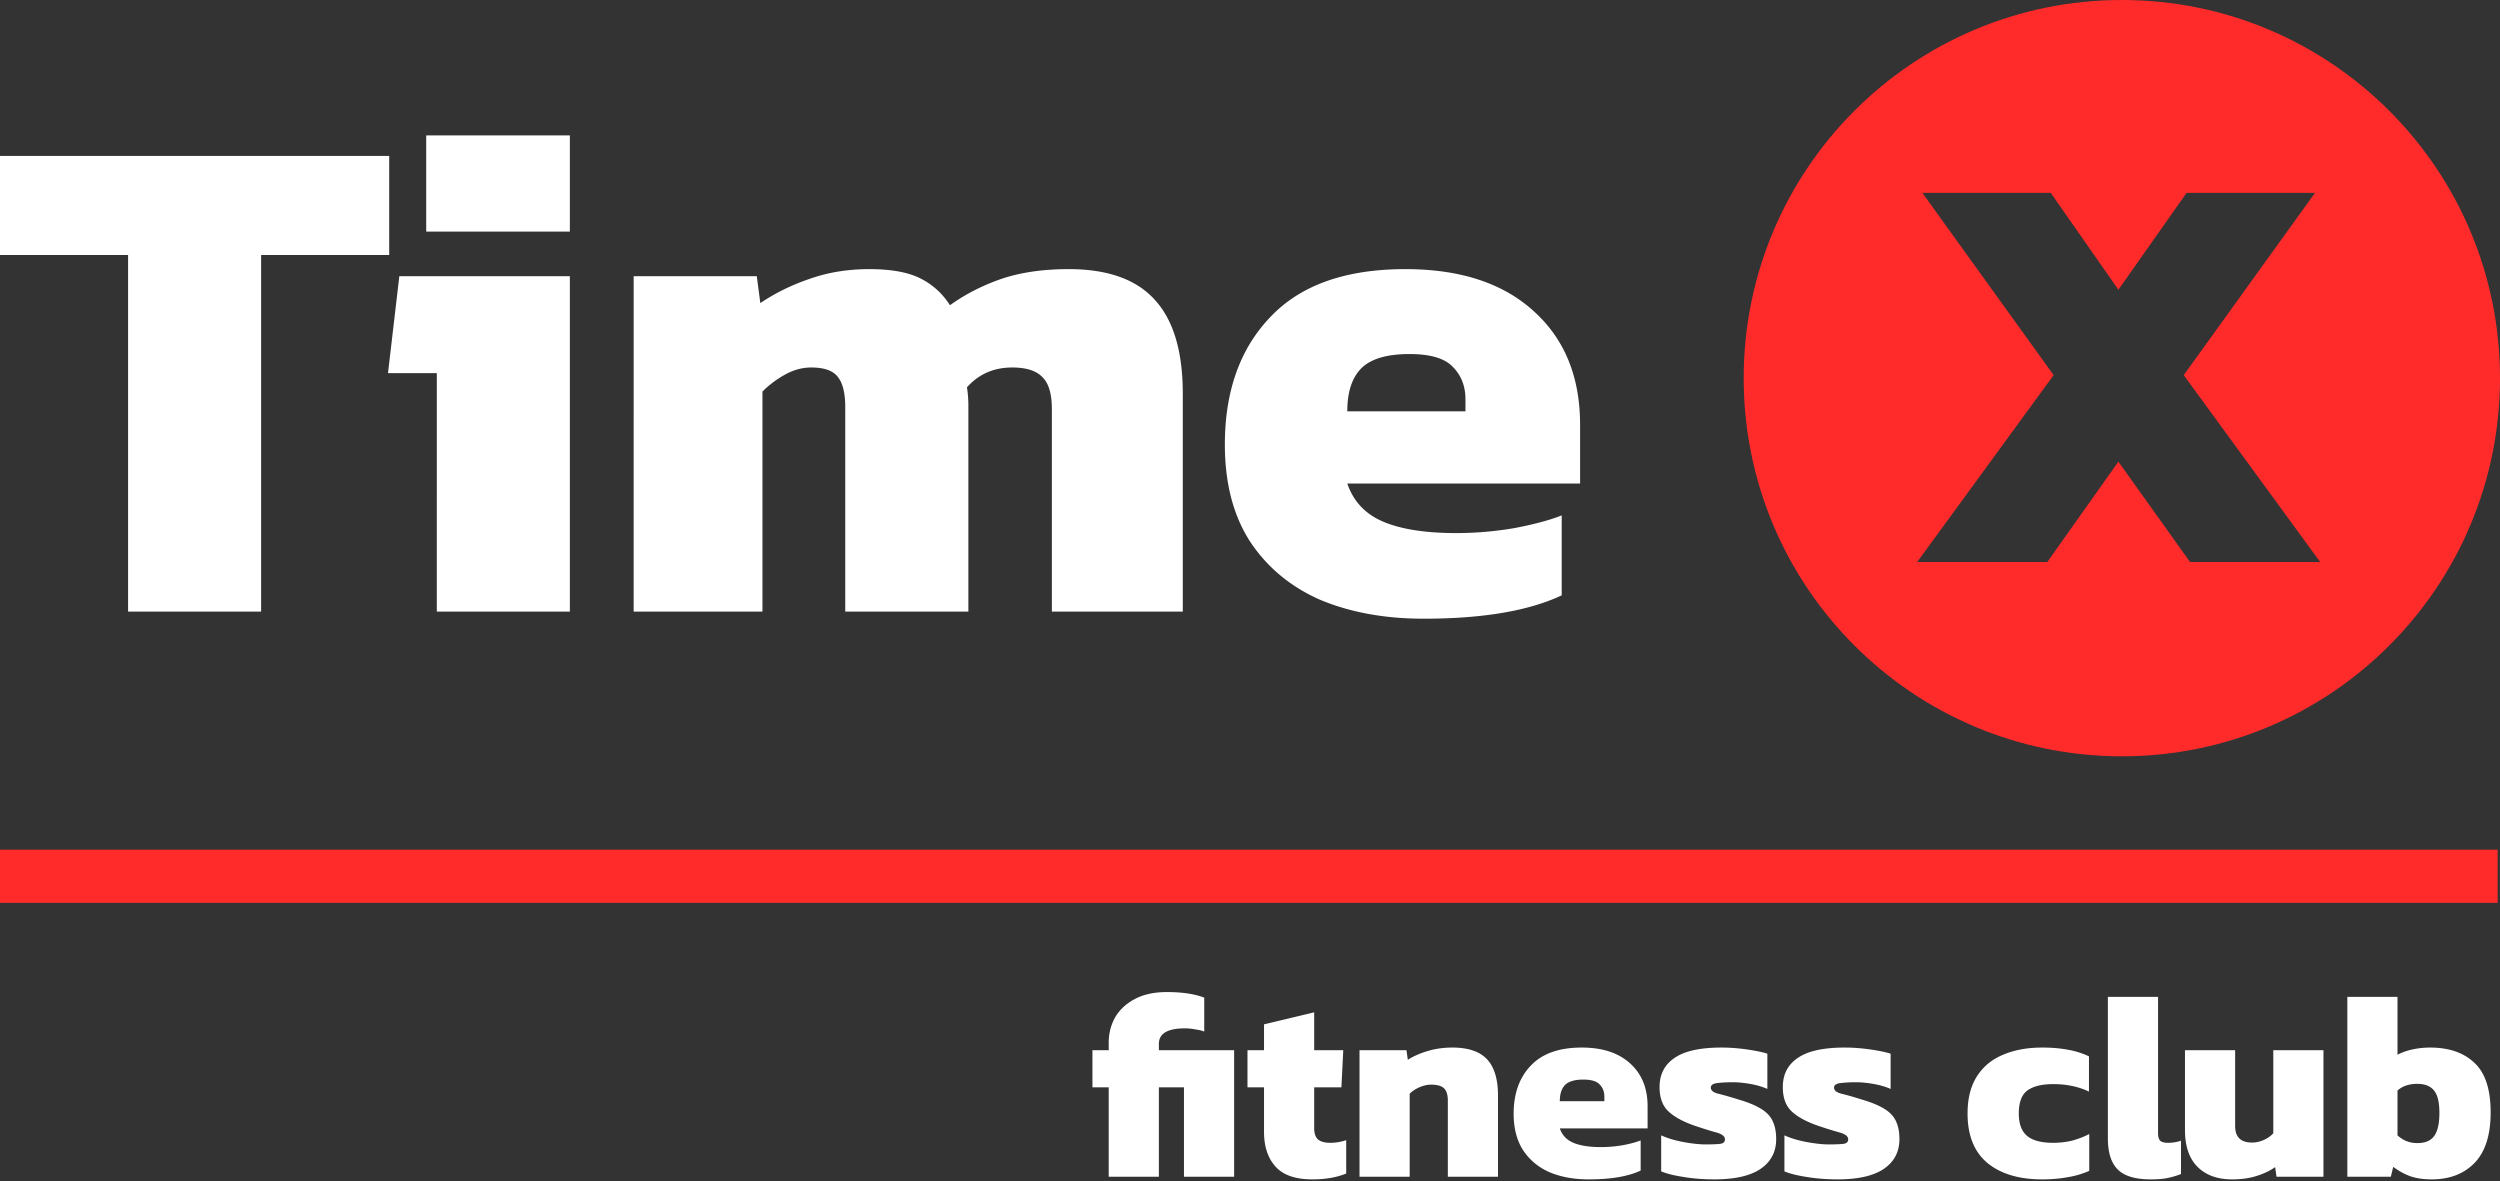
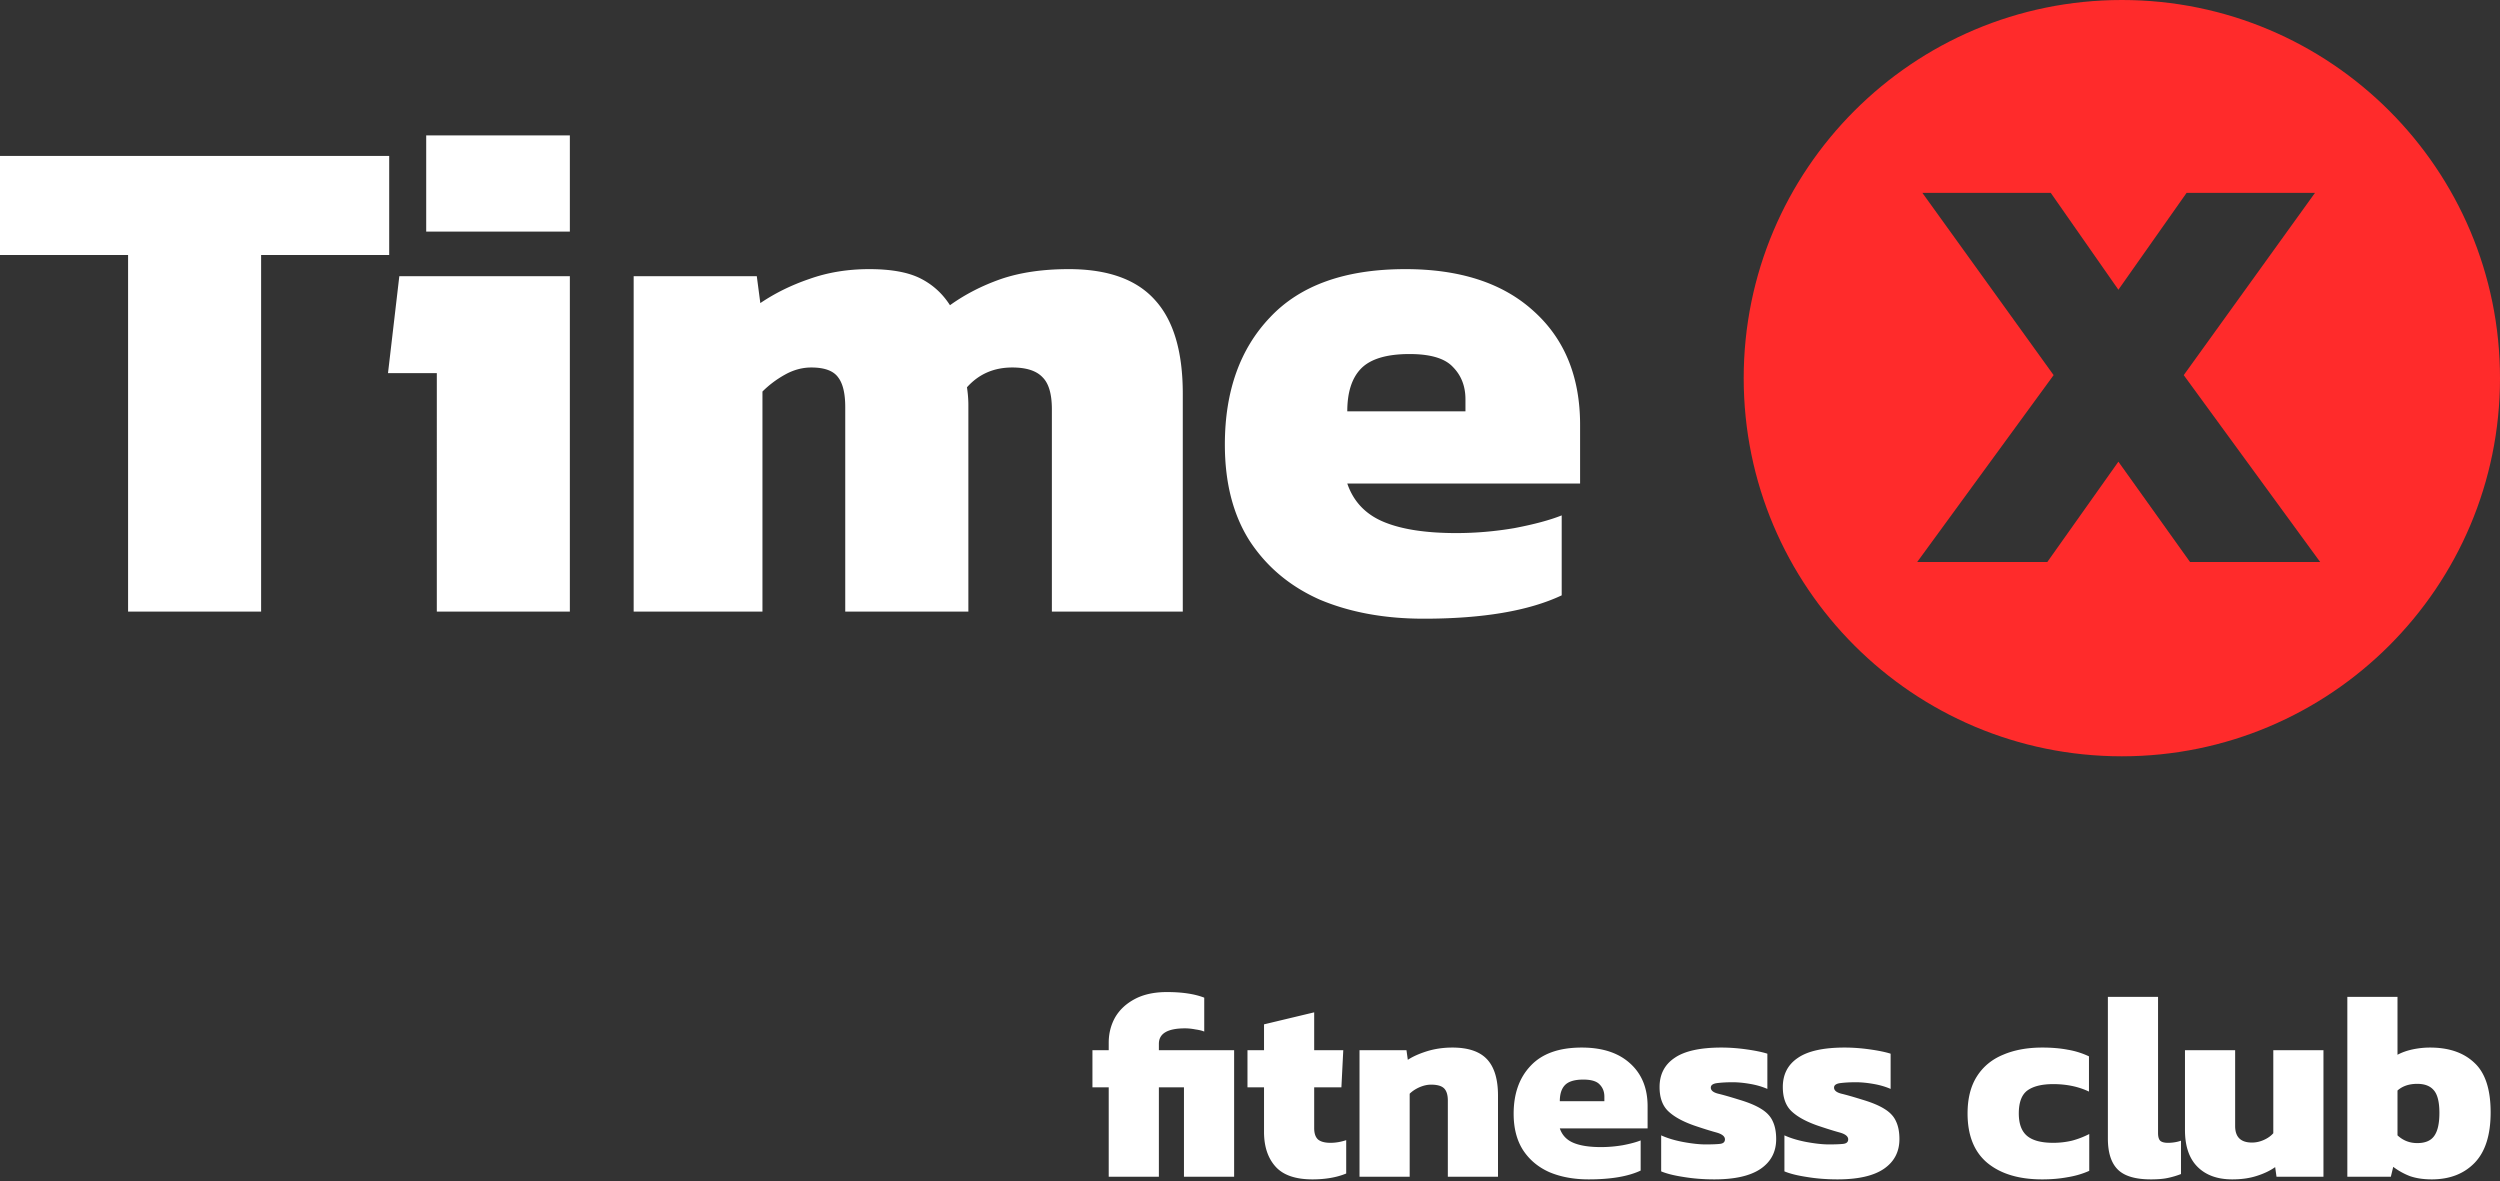
<svg xmlns="http://www.w3.org/2000/svg" width="1071" height="506" fill="none">
  <rect width="100%" height="100%" fill="#333333" stroke="none" />
-   <path fill="#fff" d="M474.973 504.102v-38.294H468v-15.889h6.973v-3.2c0-3.963.914-7.583 2.743-10.86 1.905-3.277 4.725-5.906 8.459-7.887 3.734-1.981 8.307-2.972 13.717-2.972 6.554 0 11.888.8 16.003 2.4v14.518c-.914-.381-2.171-.686-3.772-.915-1.6-.305-3.086-.457-4.458-.457-7.468 0-11.202 2.21-11.202 6.63v2.743h32.235v54.183h-21.49v-38.294h-10.745v38.294h-21.49zm87.224 1.143c-7.24 0-12.498-1.829-15.775-5.487-3.277-3.658-4.915-8.611-4.915-14.86v-19.09h-7.087v-15.889h7.087v-11.088l21.49-5.144v16.232h12.459l-.8 15.889h-11.659v17.489c0 2.287.571 3.925 1.714 4.916 1.144.914 2.896 1.371 5.259 1.371 2.21 0 4.458-.381 6.744-1.143v14.289c-4.039 1.676-8.878 2.515-14.517 2.515zm20.219-1.143v-54.183h20.118l.572 4.115c2.057-1.371 4.763-2.591 8.116-3.657 3.429-1.067 7.087-1.601 10.973-1.601 6.783 0 11.736 1.677 14.86 5.03 3.125 3.353 4.687 8.535 4.687 15.546v34.75h-21.49v-32.578c0-2.439-.533-4.192-1.6-5.259-1.067-1.066-2.934-1.6-5.601-1.6-1.601 0-3.277.381-5.03 1.143-1.676.762-3.048 1.677-4.115 2.744v35.55h-21.49zm98.152 1.143c-6.325 0-11.926-1.029-16.804-3.087-4.801-2.133-8.573-5.296-11.316-9.487-2.667-4.192-4.001-9.374-4.001-15.546 0-8.611 2.439-15.47 7.316-20.576 4.877-5.182 12.155-7.773 21.833-7.773 8.84 0 15.736 2.248 20.69 6.744 5.029 4.497 7.544 10.631 7.544 18.404v9.488h-37.608c.991 2.896 2.934 4.953 5.83 6.172 2.896 1.22 6.821 1.829 11.774 1.829 3.124 0 6.249-.266 9.373-.8 3.201-.609 5.754-1.295 7.659-2.057v12.917c-5.334 2.514-12.764 3.772-22.29 3.772zm-12.346-33.493h19.09v-1.943c0-2.134-.686-3.886-2.058-5.258-1.295-1.372-3.619-2.058-6.972-2.058-3.734 0-6.364.8-7.888 2.401-1.448 1.524-2.172 3.81-2.172 6.858zm66.171 33.493c-4.649 0-9.03-.343-13.146-1.029-4.038-.61-7.239-1.41-9.601-2.401v-15.431c2.667 1.219 5.829 2.172 9.487 2.858 3.734.685 6.897 1.028 9.488 1.028 2.743 0 4.801-.076 6.172-.228 1.448-.153 2.172-.8 2.172-1.944 0-1.295-1.257-2.286-3.772-2.972-2.515-.685-5.677-1.676-9.487-2.972-4.954-1.752-8.65-3.81-11.088-6.172-2.439-2.363-3.658-5.792-3.658-10.288 0-5.411 2.133-9.564 6.401-12.46 4.267-2.972 10.974-4.458 20.118-4.458 3.506 0 7.126.267 10.86.8 3.734.534 6.668 1.143 8.801 1.829v15.089c-2.286-.991-4.801-1.715-7.544-2.172-2.667-.457-5.106-.686-7.316-.686-2.438 0-4.61.115-6.515.343-1.905.229-2.858.877-2.858 1.944 0 1.219 1.067 2.095 3.201 2.629 2.21.533 5.143 1.371 8.801 2.514 4.115 1.22 7.316 2.553 9.602 4.001 2.363 1.448 4.001 3.201 4.916 5.258.99 2.058 1.486 4.611 1.486 7.659 0 5.487-2.248 9.754-6.745 12.803-4.42 2.972-11.011 4.458-19.775 4.458zm52.801 0c-4.649 0-9.031-.343-13.146-1.029-4.039-.61-7.239-1.41-9.602-2.401v-15.431c2.668 1.219 5.83 2.172 9.488 2.858 3.734.685 6.897 1.028 9.488 1.028 2.743 0 4.801-.076 6.172-.228 1.448-.153 2.172-.8 2.172-1.944 0-1.295-1.257-2.286-3.772-2.972-2.515-.685-5.677-1.676-9.488-2.972-4.953-1.752-8.649-3.81-11.088-6.172-2.438-2.363-3.658-5.792-3.658-10.288 0-5.411 2.134-9.564 6.402-12.46 4.267-2.972 10.973-4.458 20.118-4.458 3.506 0 7.125.267 10.859.8 3.735.534 6.668 1.143 8.802 1.829v15.089c-2.286-.991-4.801-1.715-7.544-2.172-2.667-.457-5.106-.686-7.316-.686-2.439 0-4.61.115-6.516.343-1.905.229-2.857.877-2.857 1.944 0 1.219 1.067 2.095 3.2 2.629 2.21.533 5.144 1.371 8.802 2.514 4.115 1.22 7.316 2.553 9.602 4.001 2.362 1.448 4.001 3.201 4.915 5.258.991 2.058 1.486 4.611 1.486 7.659 0 5.487-2.248 9.754-6.744 12.803-4.42 2.972-11.012 4.458-19.775 4.458zm87.604 0c-9.831 0-17.603-2.325-23.319-6.973-5.715-4.725-8.573-11.812-8.573-21.262 0-6.401 1.334-11.697 4.001-15.888 2.667-4.192 6.401-7.278 11.202-9.259 4.801-2.058 10.402-3.087 16.803-3.087 4.039 0 7.659.305 10.86.915 3.2.533 6.249 1.486 9.144 2.857v15.089c-4.496-2.134-9.602-3.2-15.317-3.2-4.877 0-8.573.914-11.088 2.743-2.439 1.829-3.658 5.106-3.658 9.83 0 4.42 1.181 7.621 3.544 9.602 2.362 1.982 6.096 2.972 11.202 2.972 2.743 0 5.411-.304 8.002-.914a36.514 36.514 0 0 0 7.43-2.858v15.775c-2.896 1.295-6.021 2.21-9.374 2.743-3.276.61-6.896.915-10.859.915zm46.622 0c-6.63 0-11.355-1.41-14.174-4.23-2.82-2.819-4.23-7.239-4.23-13.259v-60.698h21.49v58.297c0 1.677.343 2.82 1.029 3.429.686.534 1.753.8 3.201.8.99 0 1.943-.076 2.857-.228a14.47 14.47 0 0 0 2.744-.686v14.289a35.848 35.848 0 0 1-5.83 1.714c-1.829.381-4.191.572-7.087.572zm34.858 0c-6.325 0-11.279-1.791-14.86-5.373-3.582-3.581-5.373-8.84-5.373-15.774v-34.179h21.49v32.464c0 4.725 2.401 7.087 7.202 7.087 1.752 0 3.467-.381 5.144-1.143 1.676-.762 3.01-1.715 4-2.858v-35.55h21.49v54.183h-20.118l-.571-4.115c-2.134 1.524-4.763 2.781-7.888 3.772-3.048.99-6.553 1.486-10.516 1.486zm85.452 0c-3.51 0-6.6-.457-9.26-1.372-2.59-.991-5-2.324-7.21-4.001l-1.02 4.23h-18.64v-77.044h21.49v24.805c1.83-.991 3.97-1.753 6.41-2.287 2.51-.533 5.02-.8 7.54-.8 8.08 0 14.4 2.172 18.97 6.516 4.65 4.267 6.98 11.354 6.98 21.261 0 9.678-2.29 16.88-6.86 21.605-4.57 4.724-10.71 7.087-18.4 7.087zm-6.18-15.546c3.36 0 5.76-.991 7.2-2.972 1.53-2.058 2.29-5.373 2.29-9.945 0-4.649-.8-7.887-2.4-9.716-1.52-1.829-3.89-2.744-7.09-2.744-3.5 0-6.32.953-8.46 2.858v19.204c2.37 2.21 5.19 3.315 8.46 3.315zM54.87 262.019V109.232H0v-42.44h166.732v42.44h-54.87v152.787H54.87zM182.586 99.228V58h61.539v41.228h-61.539zm4.547 162.791V159.858h-20.917l4.85-41.531h73.059v143.692h-56.992zm84.328 0V118.327h52.747l1.516 11.519c6.265-4.244 13.238-7.679 20.918-10.307 7.881-2.829 16.471-4.244 25.767-4.244 9.297 0 16.572 1.314 21.827 3.941 5.254 2.627 9.499 6.467 12.732 11.52 6.467-4.649 13.743-8.387 21.827-11.217 8.286-2.829 17.987-4.244 29.102-4.244 16.774 0 29.103 4.446 36.984 13.339 7.882 8.69 11.823 22.029 11.823 40.015v93.37h-56.082v-86.7c0-6.467-1.314-11.015-3.941-13.642-2.628-2.829-6.973-4.244-13.036-4.244-7.882 0-14.349 2.829-19.401 8.488.404 2.627.606 5.154.606 7.579v88.519h-52.748v-87.61c0-5.861-1.01-10.105-3.031-12.732-2.021-2.829-5.861-4.244-11.52-4.244-3.84 0-7.579 1.01-11.217 3.031-3.637 2.021-6.871 4.447-9.7 7.276v94.279h-55.173zm338.456 3.032c-16.774 0-31.629-2.729-44.563-8.185-12.732-5.659-22.736-14.046-30.012-25.162-7.073-11.115-10.61-24.858-10.61-41.228 0-22.837 6.467-41.026 19.402-54.567 12.934-13.742 32.234-20.614 57.901-20.614 23.444 0 41.734 5.962 54.87 17.886 13.339 11.924 20.008 28.193 20.008 48.807v25.161h-99.736c2.627 7.68 7.781 13.137 15.461 16.37 7.679 3.234 18.087 4.851 31.224 4.851 8.286 0 16.572-.708 24.858-2.122 8.488-1.617 15.259-3.436 20.311-5.457v34.256c-14.147 6.669-33.852 10.004-59.114 10.004zm-32.74-88.823h50.626v-5.153c0-5.659-1.819-10.307-5.457-13.945-3.436-3.638-9.6-5.457-18.492-5.457-9.903 0-16.875 2.122-20.917 6.366-3.84 4.042-5.76 10.105-5.76 18.189z" />
+   <path fill="#fff" d="M474.973 504.102v-38.294H468v-15.889h6.973v-3.2c0-3.963.914-7.583 2.743-10.86 1.905-3.277 4.725-5.906 8.459-7.887 3.734-1.981 8.307-2.972 13.717-2.972 6.554 0 11.888.8 16.003 2.4v14.518c-.914-.381-2.171-.686-3.772-.915-1.6-.305-3.086-.457-4.458-.457-7.468 0-11.202 2.21-11.202 6.63v2.743h32.235v54.183h-21.49v-38.294h-10.745v38.294h-21.49zm87.224 1.143c-7.24 0-12.498-1.829-15.775-5.487-3.277-3.658-4.915-8.611-4.915-14.86v-19.09h-7.087v-15.889h7.087v-11.088l21.49-5.144v16.232h12.459l-.8 15.889h-11.659v17.489c0 2.287.571 3.925 1.714 4.916 1.144.914 2.896 1.371 5.259 1.371 2.21 0 4.458-.381 6.744-1.143v14.289c-4.039 1.676-8.878 2.515-14.517 2.515zm20.219-1.143v-54.183h20.118l.572 4.115c2.057-1.371 4.763-2.591 8.116-3.657 3.429-1.067 7.087-1.601 10.973-1.601 6.783 0 11.736 1.677 14.86 5.03 3.125 3.353 4.687 8.535 4.687 15.546v34.75h-21.49v-32.578c0-2.439-.533-4.192-1.6-5.259-1.067-1.066-2.934-1.6-5.601-1.6-1.601 0-3.277.381-5.03 1.143-1.676.762-3.048 1.677-4.115 2.744v35.55h-21.49zm98.152 1.143c-6.325 0-11.926-1.029-16.804-3.087-4.801-2.133-8.573-5.296-11.316-9.487-2.667-4.192-4.001-9.374-4.001-15.546 0-8.611 2.439-15.47 7.316-20.576 4.877-5.182 12.155-7.773 21.833-7.773 8.84 0 15.736 2.248 20.69 6.744 5.029 4.497 7.544 10.631 7.544 18.404v9.488h-37.608c.991 2.896 2.934 4.953 5.83 6.172 2.896 1.22 6.821 1.829 11.774 1.829 3.124 0 6.249-.266 9.373-.8 3.201-.609 5.754-1.295 7.659-2.057v12.917c-5.334 2.514-12.764 3.772-22.29 3.772zm-12.346-33.493h19.09v-1.943c0-2.134-.686-3.886-2.058-5.258-1.295-1.372-3.619-2.058-6.972-2.058-3.734 0-6.364.8-7.888 2.401-1.448 1.524-2.172 3.81-2.172 6.858zm66.171 33.493c-4.649 0-9.03-.343-13.146-1.029-4.038-.61-7.239-1.41-9.601-2.401v-15.431c2.667 1.219 5.829 2.172 9.487 2.858 3.734.685 6.897 1.028 9.488 1.028 2.743 0 4.801-.076 6.172-.228 1.448-.153 2.172-.8 2.172-1.944 0-1.295-1.257-2.286-3.772-2.972-2.515-.685-5.677-1.676-9.487-2.972-4.954-1.752-8.65-3.81-11.088-6.172-2.439-2.363-3.658-5.792-3.658-10.288 0-5.411 2.133-9.564 6.401-12.46 4.267-2.972 10.974-4.458 20.118-4.458 3.506 0 7.126.267 10.86.8 3.734.534 6.668 1.143 8.801 1.829v15.089c-2.286-.991-4.801-1.715-7.544-2.172-2.667-.457-5.106-.686-7.316-.686-2.438 0-4.61.115-6.515.343-1.905.229-2.858.877-2.858 1.944 0 1.219 1.067 2.095 3.201 2.629 2.21.533 5.143 1.371 8.801 2.514 4.115 1.22 7.316 2.553 9.602 4.001 2.363 1.448 4.001 3.201 4.916 5.258.99 2.058 1.486 4.611 1.486 7.659 0 5.487-2.248 9.754-6.745 12.803-4.42 2.972-11.011 4.458-19.775 4.458zm52.801 0c-4.649 0-9.031-.343-13.146-1.029-4.039-.61-7.239-1.41-9.602-2.401v-15.431c2.668 1.219 5.83 2.172 9.488 2.858 3.734.685 6.897 1.028 9.488 1.028 2.743 0 4.801-.076 6.172-.228 1.448-.153 2.172-.8 2.172-1.944 0-1.295-1.257-2.286-3.772-2.972-2.515-.685-5.677-1.676-9.488-2.972-4.953-1.752-8.649-3.81-11.088-6.172-2.438-2.363-3.658-5.792-3.658-10.288 0-5.411 2.134-9.564 6.402-12.46 4.267-2.972 10.973-4.458 20.118-4.458 3.506 0 7.125.267 10.859.8 3.735.534 6.668 1.143 8.802 1.829v15.089c-2.286-.991-4.801-1.715-7.544-2.172-2.667-.457-5.106-.686-7.316-.686-2.439 0-4.61.115-6.516.343-1.905.229-2.857.877-2.857 1.944 0 1.219 1.067 2.095 3.2 2.629 2.21.533 5.144 1.371 8.802 2.514 4.115 1.22 7.316 2.553 9.602 4.001 2.362 1.448 4.001 3.201 4.915 5.258.991 2.058 1.486 4.611 1.486 7.659 0 5.487-2.248 9.754-6.744 12.803-4.42 2.972-11.012 4.458-19.775 4.458zm87.604 0c-9.831 0-17.603-2.325-23.319-6.973-5.715-4.725-8.573-11.812-8.573-21.262 0-6.401 1.334-11.697 4.001-15.888 2.667-4.192 6.401-7.278 11.202-9.259 4.801-2.058 10.402-3.087 16.803-3.087 4.039 0 7.659.305 10.86.915 3.2.533 6.249 1.486 9.144 2.857v15.089c-4.496-2.134-9.602-3.2-15.317-3.2-4.877 0-8.573.914-11.088 2.743-2.439 1.829-3.658 5.106-3.658 9.83 0 4.42 1.181 7.621 3.544 9.602 2.362 1.982 6.096 2.972 11.202 2.972 2.743 0 5.411-.304 8.002-.914a36.514 36.514 0 0 0 7.43-2.858v15.775c-2.896 1.295-6.021 2.21-9.374 2.743-3.276.61-6.896.915-10.859.915zm46.622 0c-6.63 0-11.355-1.41-14.174-4.23-2.82-2.819-4.23-7.239-4.23-13.259v-60.698h21.49v58.297c0 1.677.343 2.82 1.029 3.429.686.534 1.753.8 3.201.8.99 0 1.943-.076 2.857-.228a14.47 14.47 0 0 0 2.744-.686v14.289a35.848 35.848 0 0 1-5.83 1.714c-1.829.381-4.191.572-7.087.572zm34.858 0c-6.325 0-11.279-1.791-14.86-5.373-3.582-3.581-5.373-8.84-5.373-15.774v-34.179h21.49v32.464c0 4.725 2.401 7.087 7.202 7.087 1.752 0 3.467-.381 5.144-1.143 1.676-.762 3.01-1.715 4-2.858v-35.55h21.49v54.183h-20.118l-.571-4.115c-2.134 1.524-4.763 2.781-7.888 3.772-3.048.99-6.553 1.486-10.516 1.486zm85.452 0c-3.51 0-6.6-.457-9.26-1.372-2.59-.991-5-2.324-7.21-4.001l-1.02 4.23h-18.64v-77.044h21.49v24.805c1.83-.991 3.97-1.753 6.41-2.287 2.51-.533 5.02-.8 7.54-.8 8.08 0 14.4 2.172 18.97 6.516 4.65 4.267 6.98 11.354 6.98 21.261 0 9.678-2.29 16.88-6.86 21.605-4.57 4.724-10.71 7.087-18.4 7.087zm-6.18-15.546c3.36 0 5.76-.991 7.2-2.972 1.53-2.058 2.29-5.373 2.29-9.945 0-4.649-.8-7.887-2.4-9.716-1.52-1.829-3.89-2.744-7.09-2.744-3.5 0-6.32.953-8.46 2.858v19.204c2.37 2.21 5.19 3.315 8.46 3.315M54.87 262.019V109.232H0v-42.44h166.732v42.44h-54.87v152.787H54.87zM182.586 99.228V58h61.539v41.228h-61.539zm4.547 162.791V159.858h-20.917l4.85-41.531h73.059v143.692h-56.992zm84.328 0V118.327h52.747l1.516 11.519c6.265-4.244 13.238-7.679 20.918-10.307 7.881-2.829 16.471-4.244 25.767-4.244 9.297 0 16.572 1.314 21.827 3.941 5.254 2.627 9.499 6.467 12.732 11.52 6.467-4.649 13.743-8.387 21.827-11.217 8.286-2.829 17.987-4.244 29.102-4.244 16.774 0 29.103 4.446 36.984 13.339 7.882 8.69 11.823 22.029 11.823 40.015v93.37h-56.082v-86.7c0-6.467-1.314-11.015-3.941-13.642-2.628-2.829-6.973-4.244-13.036-4.244-7.882 0-14.349 2.829-19.401 8.488.404 2.627.606 5.154.606 7.579v88.519h-52.748v-87.61c0-5.861-1.01-10.105-3.031-12.732-2.021-2.829-5.861-4.244-11.52-4.244-3.84 0-7.579 1.01-11.217 3.031-3.637 2.021-6.871 4.447-9.7 7.276v94.279h-55.173zm338.456 3.032c-16.774 0-31.629-2.729-44.563-8.185-12.732-5.659-22.736-14.046-30.012-25.162-7.073-11.115-10.61-24.858-10.61-41.228 0-22.837 6.467-41.026 19.402-54.567 12.934-13.742 32.234-20.614 57.901-20.614 23.444 0 41.734 5.962 54.87 17.886 13.339 11.924 20.008 28.193 20.008 48.807v25.161h-99.736c2.627 7.68 7.781 13.137 15.461 16.37 7.679 3.234 18.087 4.851 31.224 4.851 8.286 0 16.572-.708 24.858-2.122 8.488-1.617 15.259-3.436 20.311-5.457v34.256c-14.147 6.669-33.852 10.004-59.114 10.004zm-32.74-88.823h50.626v-5.153c0-5.659-1.819-10.307-5.457-13.945-3.436-3.638-9.6-5.457-18.492-5.457-9.903 0-16.875 2.122-20.917 6.366-3.84 4.042-5.76 10.105-5.76 18.189z" />
  <path fill="#FF2B2B" fill-rule="evenodd" d="M909 0c-89.47 0-162 72.53-162 162s72.53 162 162 162 162-72.53 162-162S998.47 0 909 0zm-29.229 160.705-58.441 80.05h55.74l30.448-42.972 30.694 42.972h55.74l-58.441-80.05 56.231-78.085h-55.003l-29.221 41.498-28.975-41.498H823.54l56.231 78.085z" clip-rule="evenodd" />
-   <path stroke="#FF2B2B" stroke-width="22.78" d="M1070 375.39H0" />
</svg>